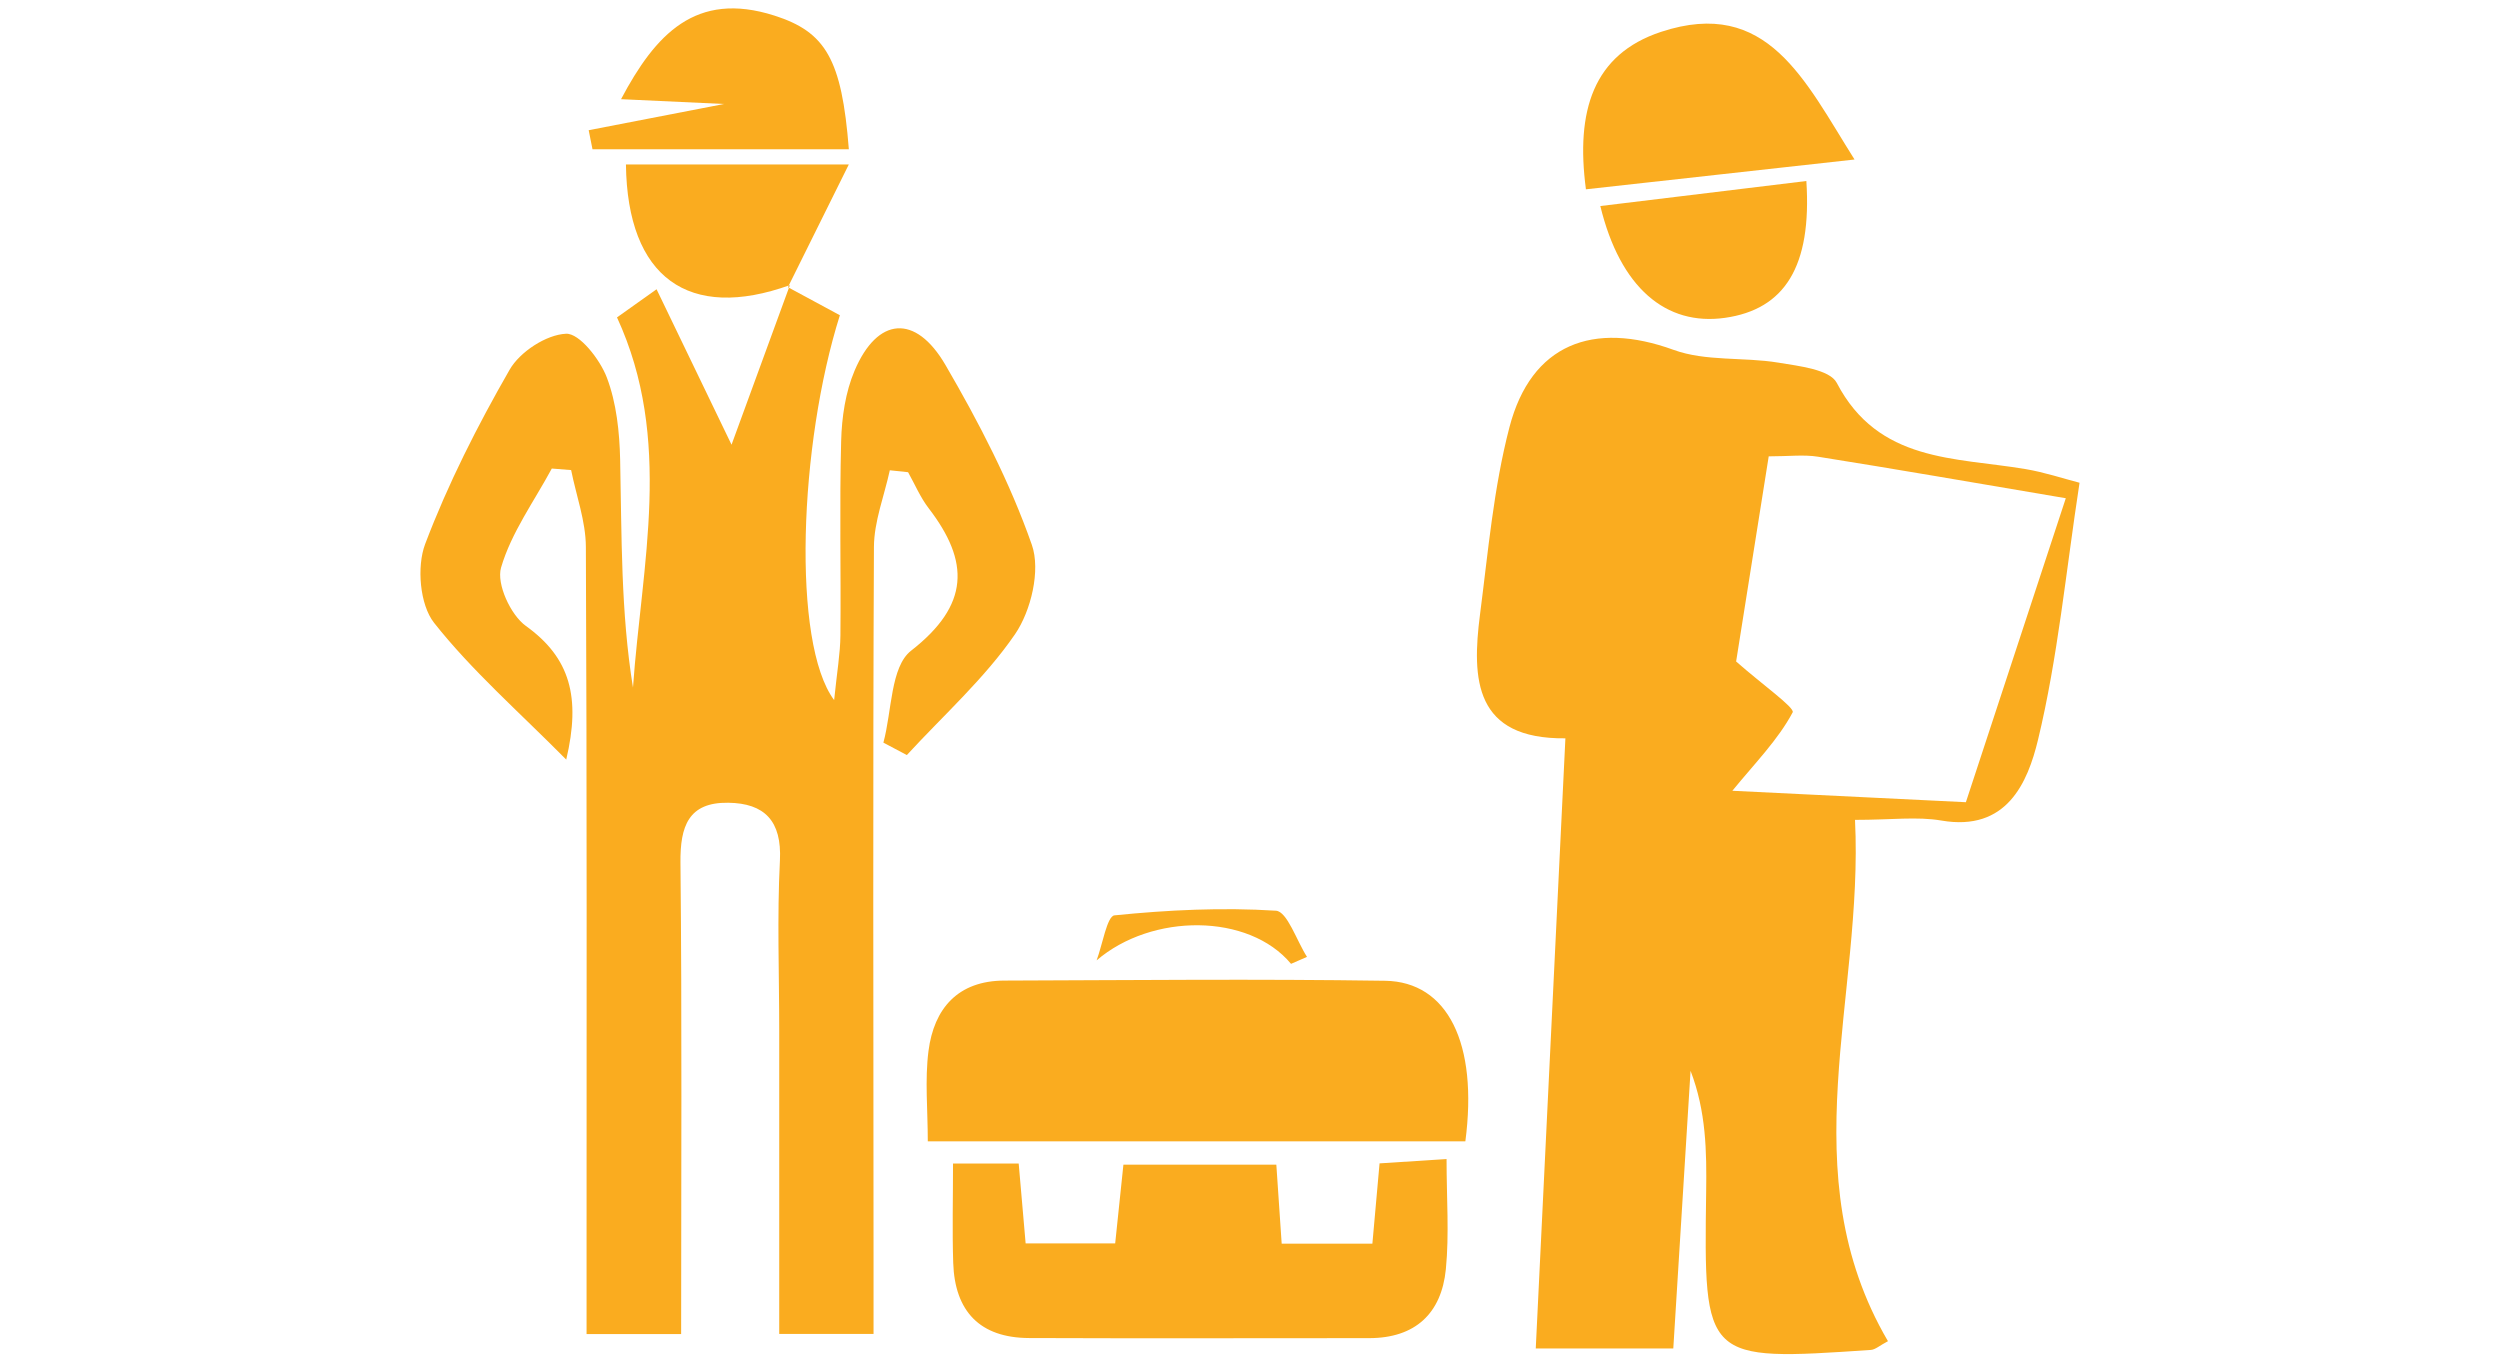
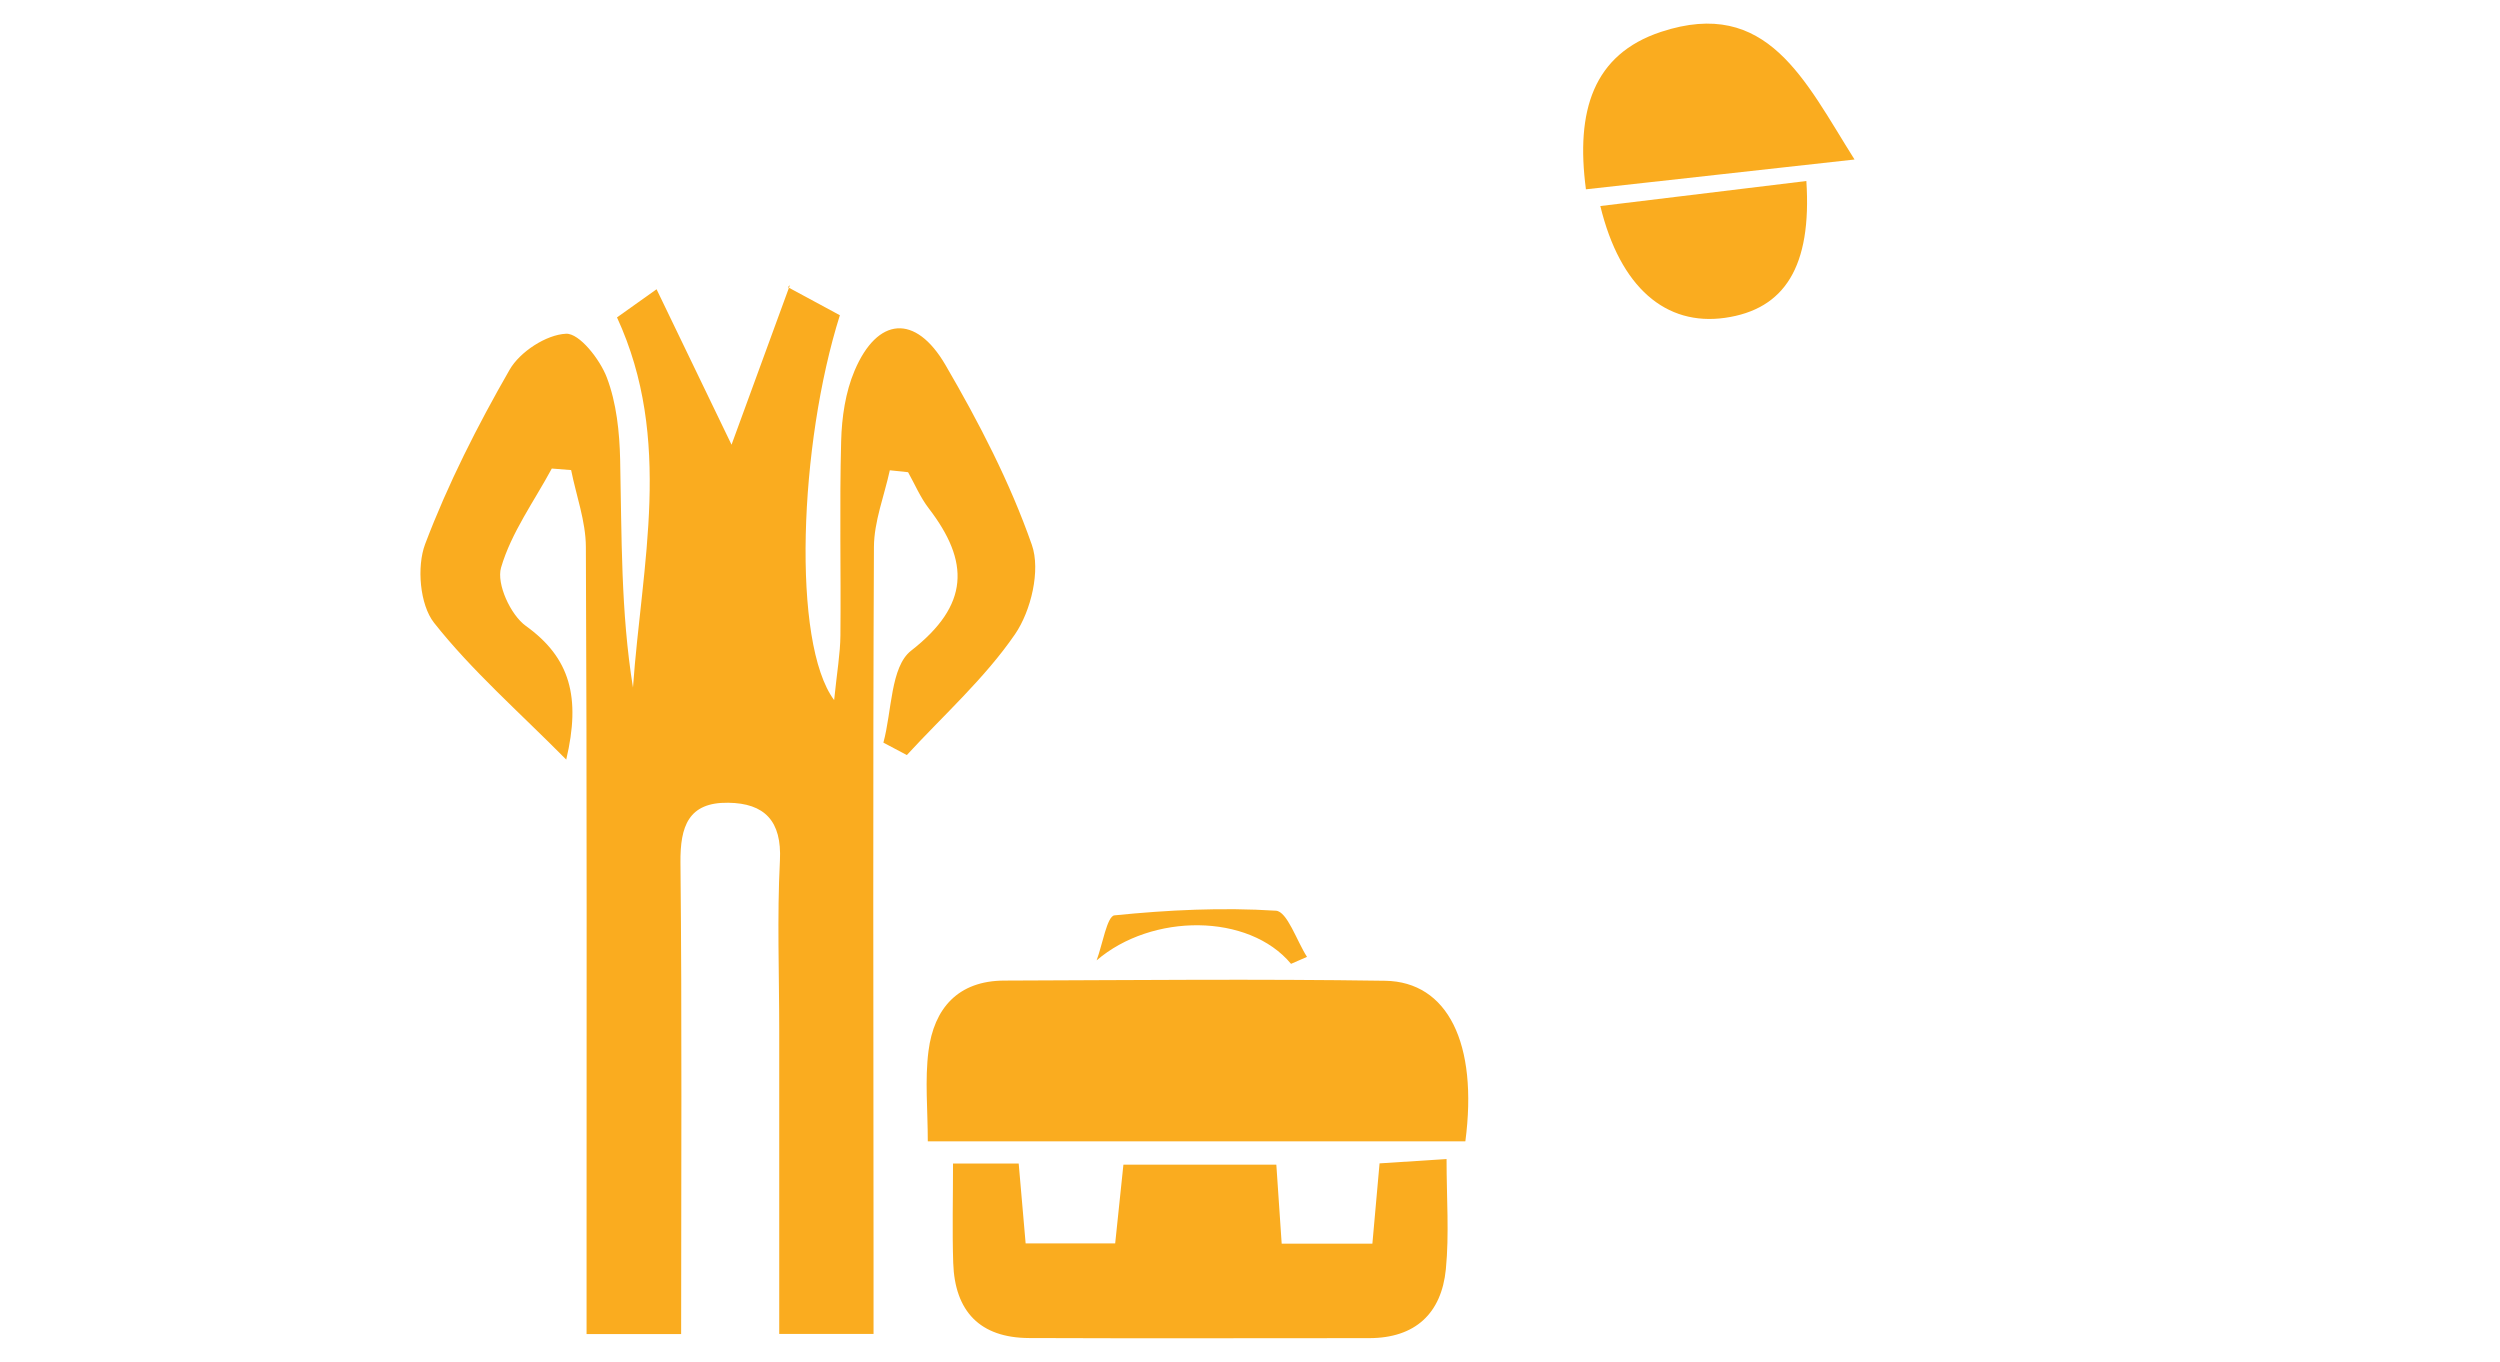
<svg xmlns="http://www.w3.org/2000/svg" version="1.1" id="Layer_1" x="0px" y="0px" width="300px" height="163.5px" viewBox="0 0 300 163.5" enable-background="new 0 0 300 163.5" xml:space="preserve">
  <g>
-     <path fill-rule="evenodd" clip-rule="evenodd" fill="#FAAC1F" d="M200.795,161.814c-4.378,0-9.733,0-16.504,0   c1.186-24.438,2.357-48.539,3.557-73.215c-10.911,0.11-11.254-7.057-10.245-14.876c0.974-7.516,1.628-15.16,3.531-22.457   c2.604-9.98,10.039-12.8,19.701-9.281c3.855,1.406,8.396,0.841,12.565,1.531c2.471,0.411,6.176,0.818,7.014,2.432   c4.983,9.552,14.182,8.918,22.625,10.338c2.3,0.385,4.54,1.137,6.506,1.644c-1.65,10.76-2.603,20.978-4.983,30.845   c-1.243,5.157-3.764,11.044-11.597,9.69c-2.911-0.498-5.986-0.08-10.364-0.08c1.053,21.304-7.855,42.388,3.954,62.557   c-0.994,0.52-1.508,1.012-2.051,1.05c-20.056,1.354-20.044,1.346-19.765-18.979c0.066-4.812,0.006-9.63-1.872-14.516   C202.2,139.214,201.535,149.932,200.795,161.814z M208.335,79.379c3.082,2.723,7.079,5.555,6.785,6.104   c-1.751,3.287-4.493,6.053-7.237,9.409c9.558,0.468,19.82,0.974,28.023,1.373c4.354-13.249,8.048-24.473,11.99-36.477   c-11.247-1.905-20.48-3.511-29.735-4.983c-1.714-0.273-3.511-0.043-5.915-0.043C210.88,63.346,209.561,71.657,208.335,79.379z" />
    <path fill-rule="evenodd" clip-rule="evenodd" fill="#FAAC1F" d="M190.311,22.717c-1.242-9.384,0.848-16.197,9.019-18.896   c12.774-4.209,17.232,5.838,23.214,15.319C211.608,20.353,201.334,21.497,190.311,22.717z" />
    <path fill-rule="evenodd" clip-rule="evenodd" fill="#FAAC1F" d="M216.763,21.722c0.666,10.27-2.603,15.4-9.767,16.419   c-7.093,1.004-12.577-3.621-14.957-13.416C200.128,23.745,208.103,22.77,216.763,21.722z" />
    <path fill-rule="evenodd" clip-rule="evenodd" fill="#FAAC1F" d="M94.548,34.462c2.099,1.134,4.198,2.262,6.237,3.367   c-4.901,15.511-5.786,39.339-0.688,46.184c0.346-3.426,0.735-5.593,0.753-7.76c0.074-7.778-0.119-15.565,0.089-23.337   c0.074-2.837,0.513-5.854,1.612-8.438c2.734-6.441,7.303-6.864,10.907-0.676c4.014,6.889,7.741,14.084,10.364,21.578   c1.067,3.041-0.092,7.916-2.021,10.73c-3.643,5.303-8.58,9.713-12.98,14.496c-0.938-0.494-1.876-0.994-2.814-1.49   c1.029-3.776,0.852-9.104,3.325-11.033c7.028-5.48,7.049-10.665,2.108-17.095c-1.004-1.308-1.657-2.875-2.471-4.324   c-0.731-0.078-1.46-0.154-2.191-0.231c-0.665,3.071-1.89,6.134-1.906,9.203c-0.136,28.448-0.059,56.894-0.047,85.336   c0,2.872,0,5.74,0,9.101c-3.973,0-7.194,0-11.318,0c0-12.219,0.004-24.31,0-36.393c0-6.811-0.264-13.628,0.084-20.419   c0.24-4.745-1.841-6.873-6.203-6.931c-4.78-0.071-5.778,2.831-5.733,7.186c0.19,18.686,0.081,37.371,0.081,56.575   c-3.763,0-7.022,0-11.349,0c0-2.518,0-5.093,0-7.672c0-28.93,0.053-57.865-0.083-86.794c-0.014-3.071-1.155-6.14-1.769-9.215   c-0.776-0.059-1.548-0.119-2.32-0.184c-2.119,3.936-4.862,7.688-6.089,11.888c-0.569,1.948,1.143,5.681,2.979,7.001   c5.312,3.819,6.611,8.543,4.842,16.038c-5.725-5.785-11.33-10.677-15.863-16.419c-1.707-2.167-2.094-6.733-1.066-9.448   c2.735-7.219,6.276-14.197,10.133-20.913c1.231-2.149,4.396-4.215,6.774-4.323c1.6-0.076,4.065,3.07,4.894,5.255   c1.164,3.058,1.523,6.55,1.598,9.876c0.196,9.119,0.068,18.253,1.54,27.325c1.048-14.815,4.846-29.75-1.917-44.416   c1.288-0.915,2.817-2.001,4.747-3.378c2.646,5.486,5.335,11.062,8.997,18.656c2.71-7.409,4.856-13.282,7.006-19.155L94.548,34.462z   " />
    <path fill-rule="evenodd" clip-rule="evenodd" fill="#FAAC1F" d="M175.843,136.961c-21.495,0-42.497,0-64.508,0   c0-3.78-0.363-7.361,0.083-10.836c0.657-5.117,3.536-8.438,9.098-8.455c15.233-0.049,30.473-0.207,45.703,0.023   C173.729,117.812,177.386,125.21,175.843,136.961z" />
    <path fill-rule="evenodd" clip-rule="evenodd" fill="#FAAC1F" d="M153.16,139.759c0.232,3.409,0.426,6.259,0.642,9.483   c3.684,0,6.983,0,10.884,0c0.271-3.041,0.543-6.074,0.861-9.637c2.357-0.155,4.663-0.304,8.04-0.519   c0,4.711,0.329,8.997-0.084,13.213c-0.521,5.303-3.663,8.277-9.215,8.277c-13.597,0-27.199,0.043-40.796-0.012   c-5.903-0.019-8.917-3.207-9.106-9.015c-0.125-3.835-0.024-7.677-0.024-11.929c2.881,0,5.179,0,7.88,0   c0.267,3.089,0.534,6.134,0.834,9.59c3.533,0,6.829,0,10.745,0c0.311-2.993,0.629-6.028,0.988-9.453   C140.938,139.759,147.044,139.759,153.16,139.759z" />
-     <path fill-rule="evenodd" clip-rule="evenodd" fill="#FAAC1F" d="M70.642,15.626c4.693-0.909,9.384-1.823,16.243-3.147   c-5.329-0.249-8.643-0.403-12.359-0.577c4.117-7.767,8.947-13.045,18.389-10.035c6.155,1.965,8.098,5.214,8.946,16.044   c-10.276,0-20.519,0-30.762,0C70.947,17.146,70.796,16.386,70.642,15.626z" />
-     <path fill-rule="evenodd" clip-rule="evenodd" fill="#FAAC1F" d="M94.791,34.212c-12.117,4.358-19.509-0.856-19.678-14.477   c8.227,0,16.454,0,26.745,0c-2.804,5.653-5.05,10.184-7.304,14.72C94.548,34.462,94.791,34.212,94.791,34.212z" />
    <path fill-rule="evenodd" clip-rule="evenodd" fill="#FAAC1F" d="M154.924,115.661c-5.067-6.091-16.688-6.115-23.331-0.414   c0.704-1.884,1.254-5.313,2.142-5.404c6.427-0.651,12.942-0.967,19.375-0.558c1.354,0.083,2.49,3.605,3.729,5.541   C156.201,115.104,155.563,115.384,154.924,115.661z" />
  </g>
</svg>